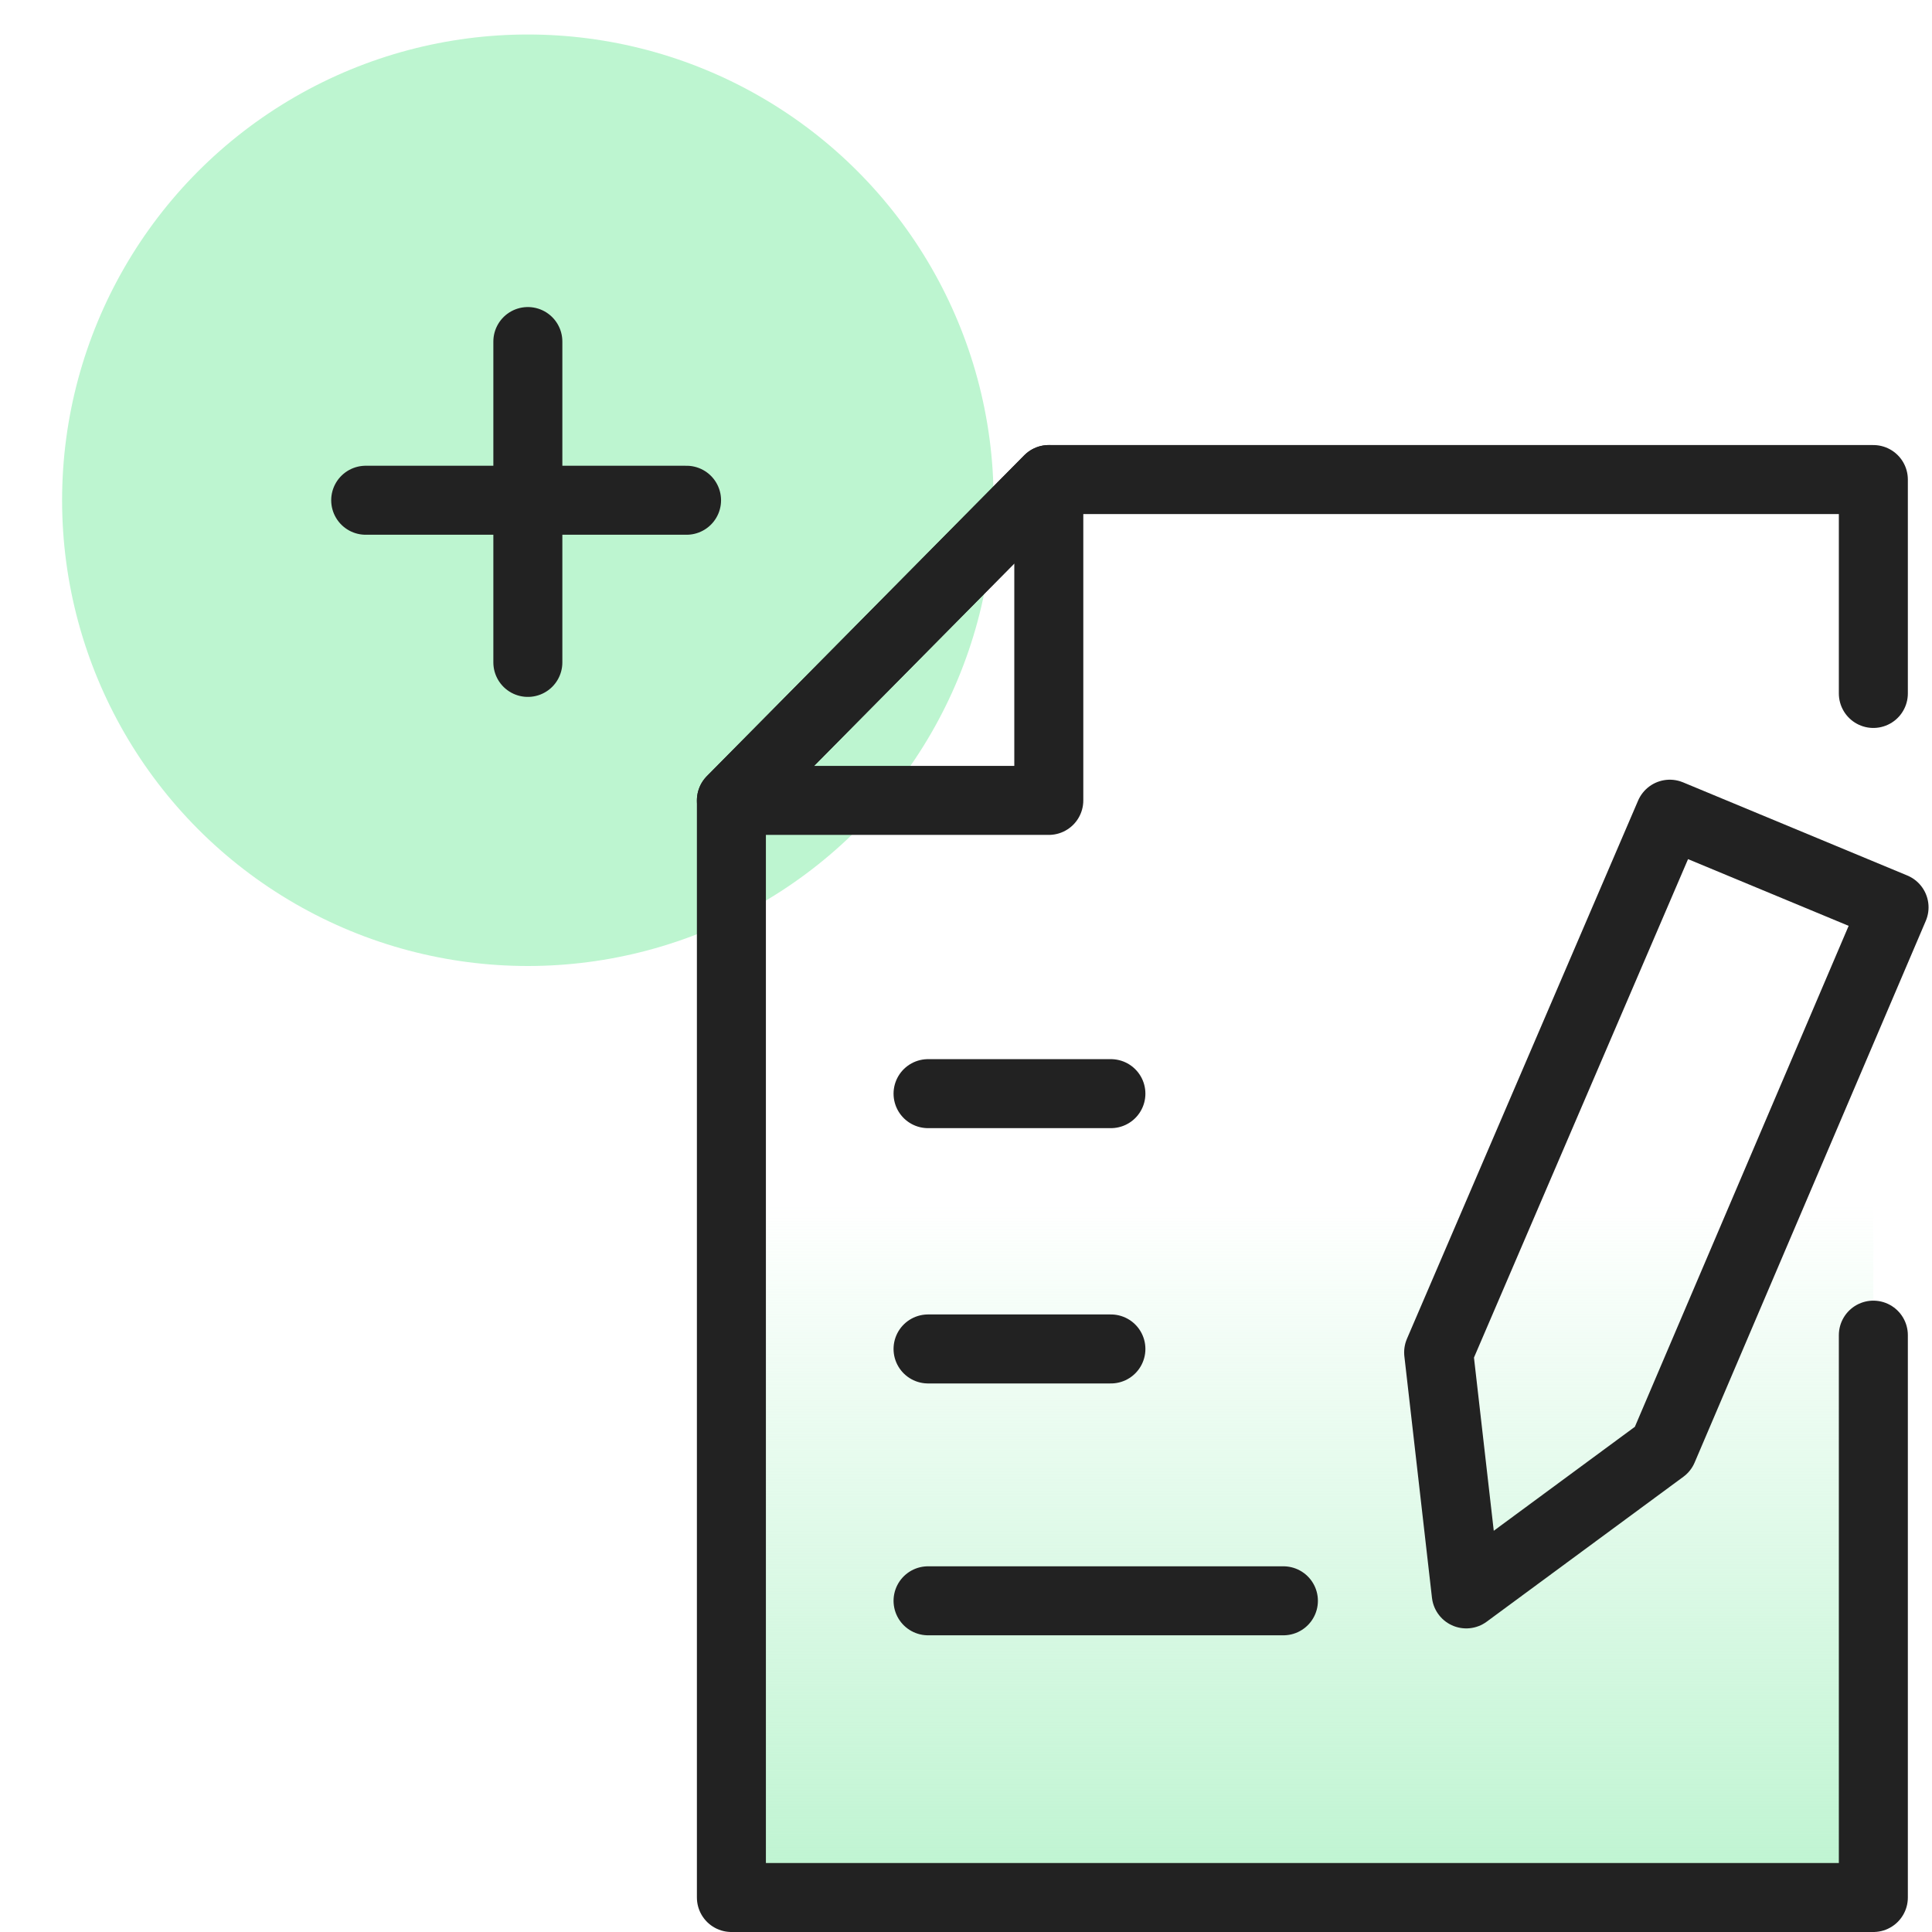
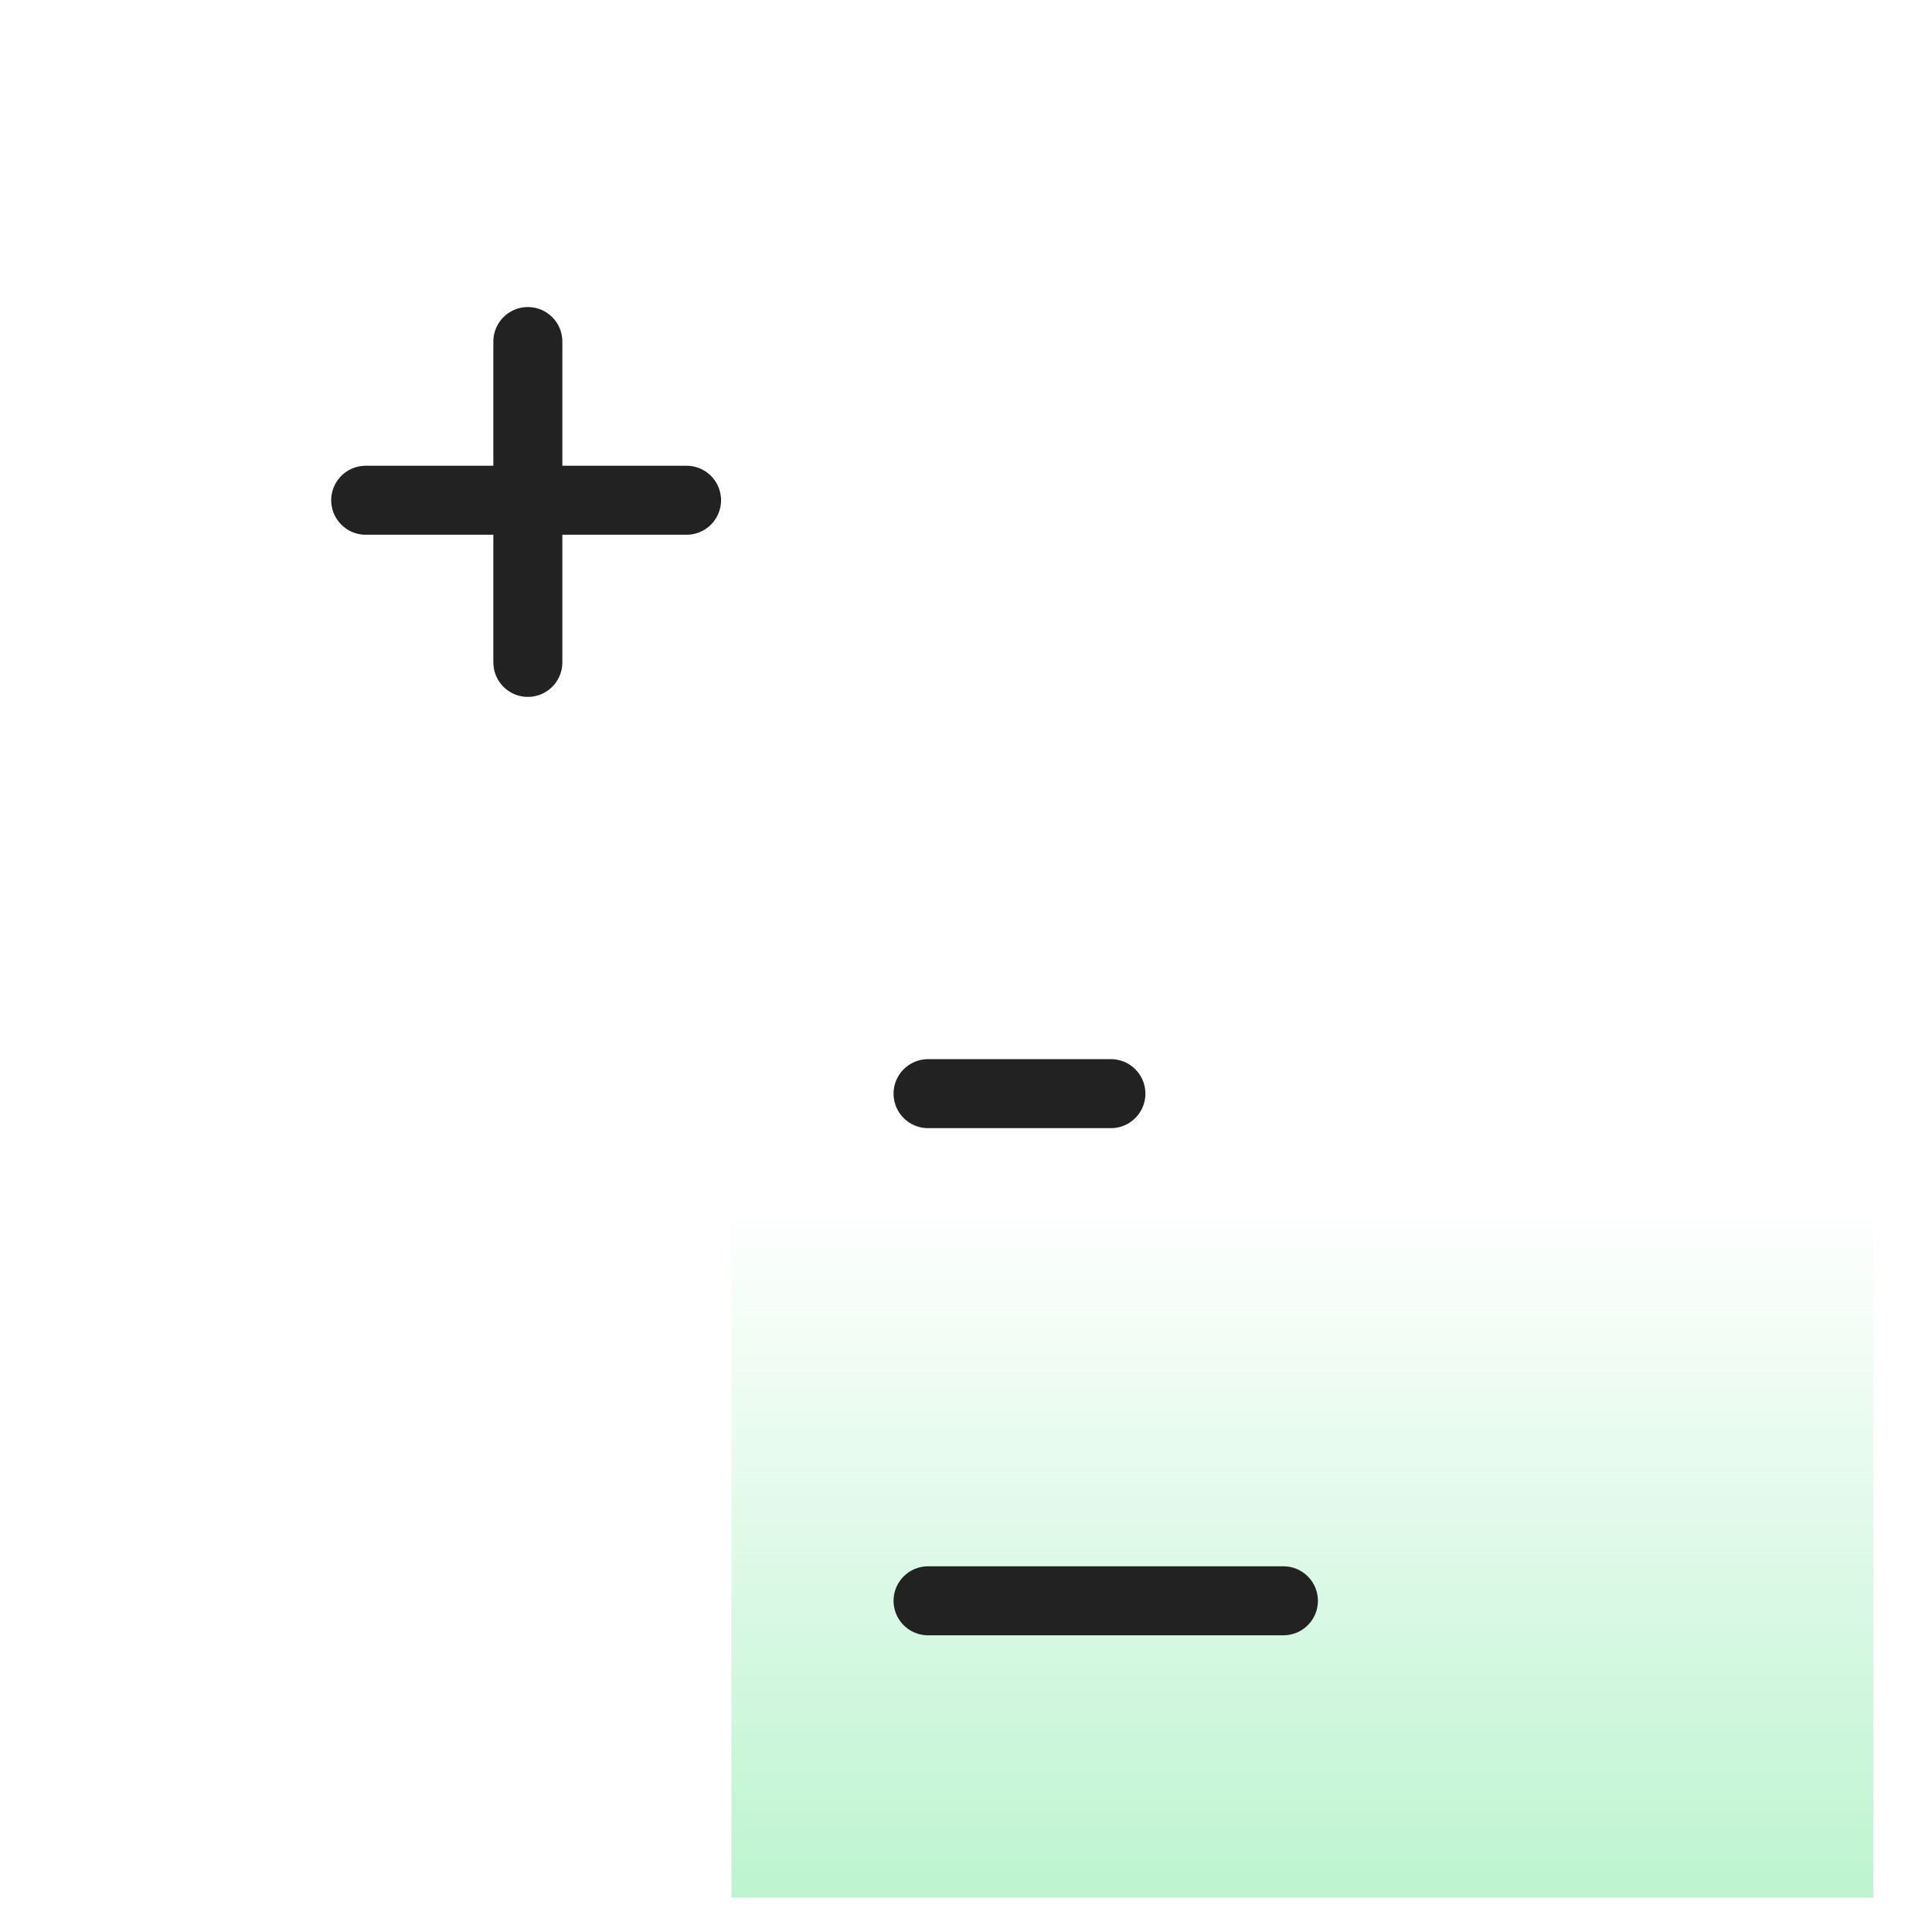
<svg xmlns="http://www.w3.org/2000/svg" version="1.1" id="Layer_1" x="0px" y="0px" viewBox="0 0 56 56" style="enable-background:new 0 0 56 56;" xml:space="preserve">
  <style type="text/css">
	.st0{fill:url(#SVGID_1_);}
	.st1{fill:#BDF5D0;}
	.st2{fill:none;stroke:#222222;stroke-width:2;stroke-linecap:round;stroke-linejoin:round;stroke-miterlimit:10;}
</style>
  <linearGradient id="SVGID_1_" gradientUnits="userSpaceOnUse" x1="37.712" y1="55" x2="37.712" y2="34.874">
    <stop offset="0" style="stop-color:#BDF4D0" />
    <stop offset="1" style="stop-color:#BDF4D0;stop-opacity:0" />
  </linearGradient>
  <polygon class="st0" points="54.3,13.9 30.4,13.9 21.2,23.2 21.2,55 54.3,55 " />
-   <circle class="st1" cx="15.3" cy="14.5" r="13.5" />
-   <polyline class="st2" points="54.3,20.1 54.3,13.9 30.4,13.9 21.2,23.2 21.2,55 54.3,55 54.3,38.7 " />
-   <polygon class="st2" points="30.4,23.2 21.2,23.2 30.4,13.9 " />
-   <polygon class="st2" points="48.2,42 42.5,46.2 41.7,39.2 48.4,23.6 54.9,26.3 " />
  <line class="st2" x1="26.9" y1="46.4" x2="37.2" y2="46.4" />
-   <line class="st2" x1="26.9" y1="39.1" x2="32.2" y2="39.1" />
  <line class="st2" x1="26.9" y1="31.7" x2="32.2" y2="31.7" />
  <line class="st2" x1="15.3" y1="9.9" x2="15.3" y2="19.2" />
  <line class="st2" x1="19.9" y1="14.5" x2="10.6" y2="14.5" />
</svg>